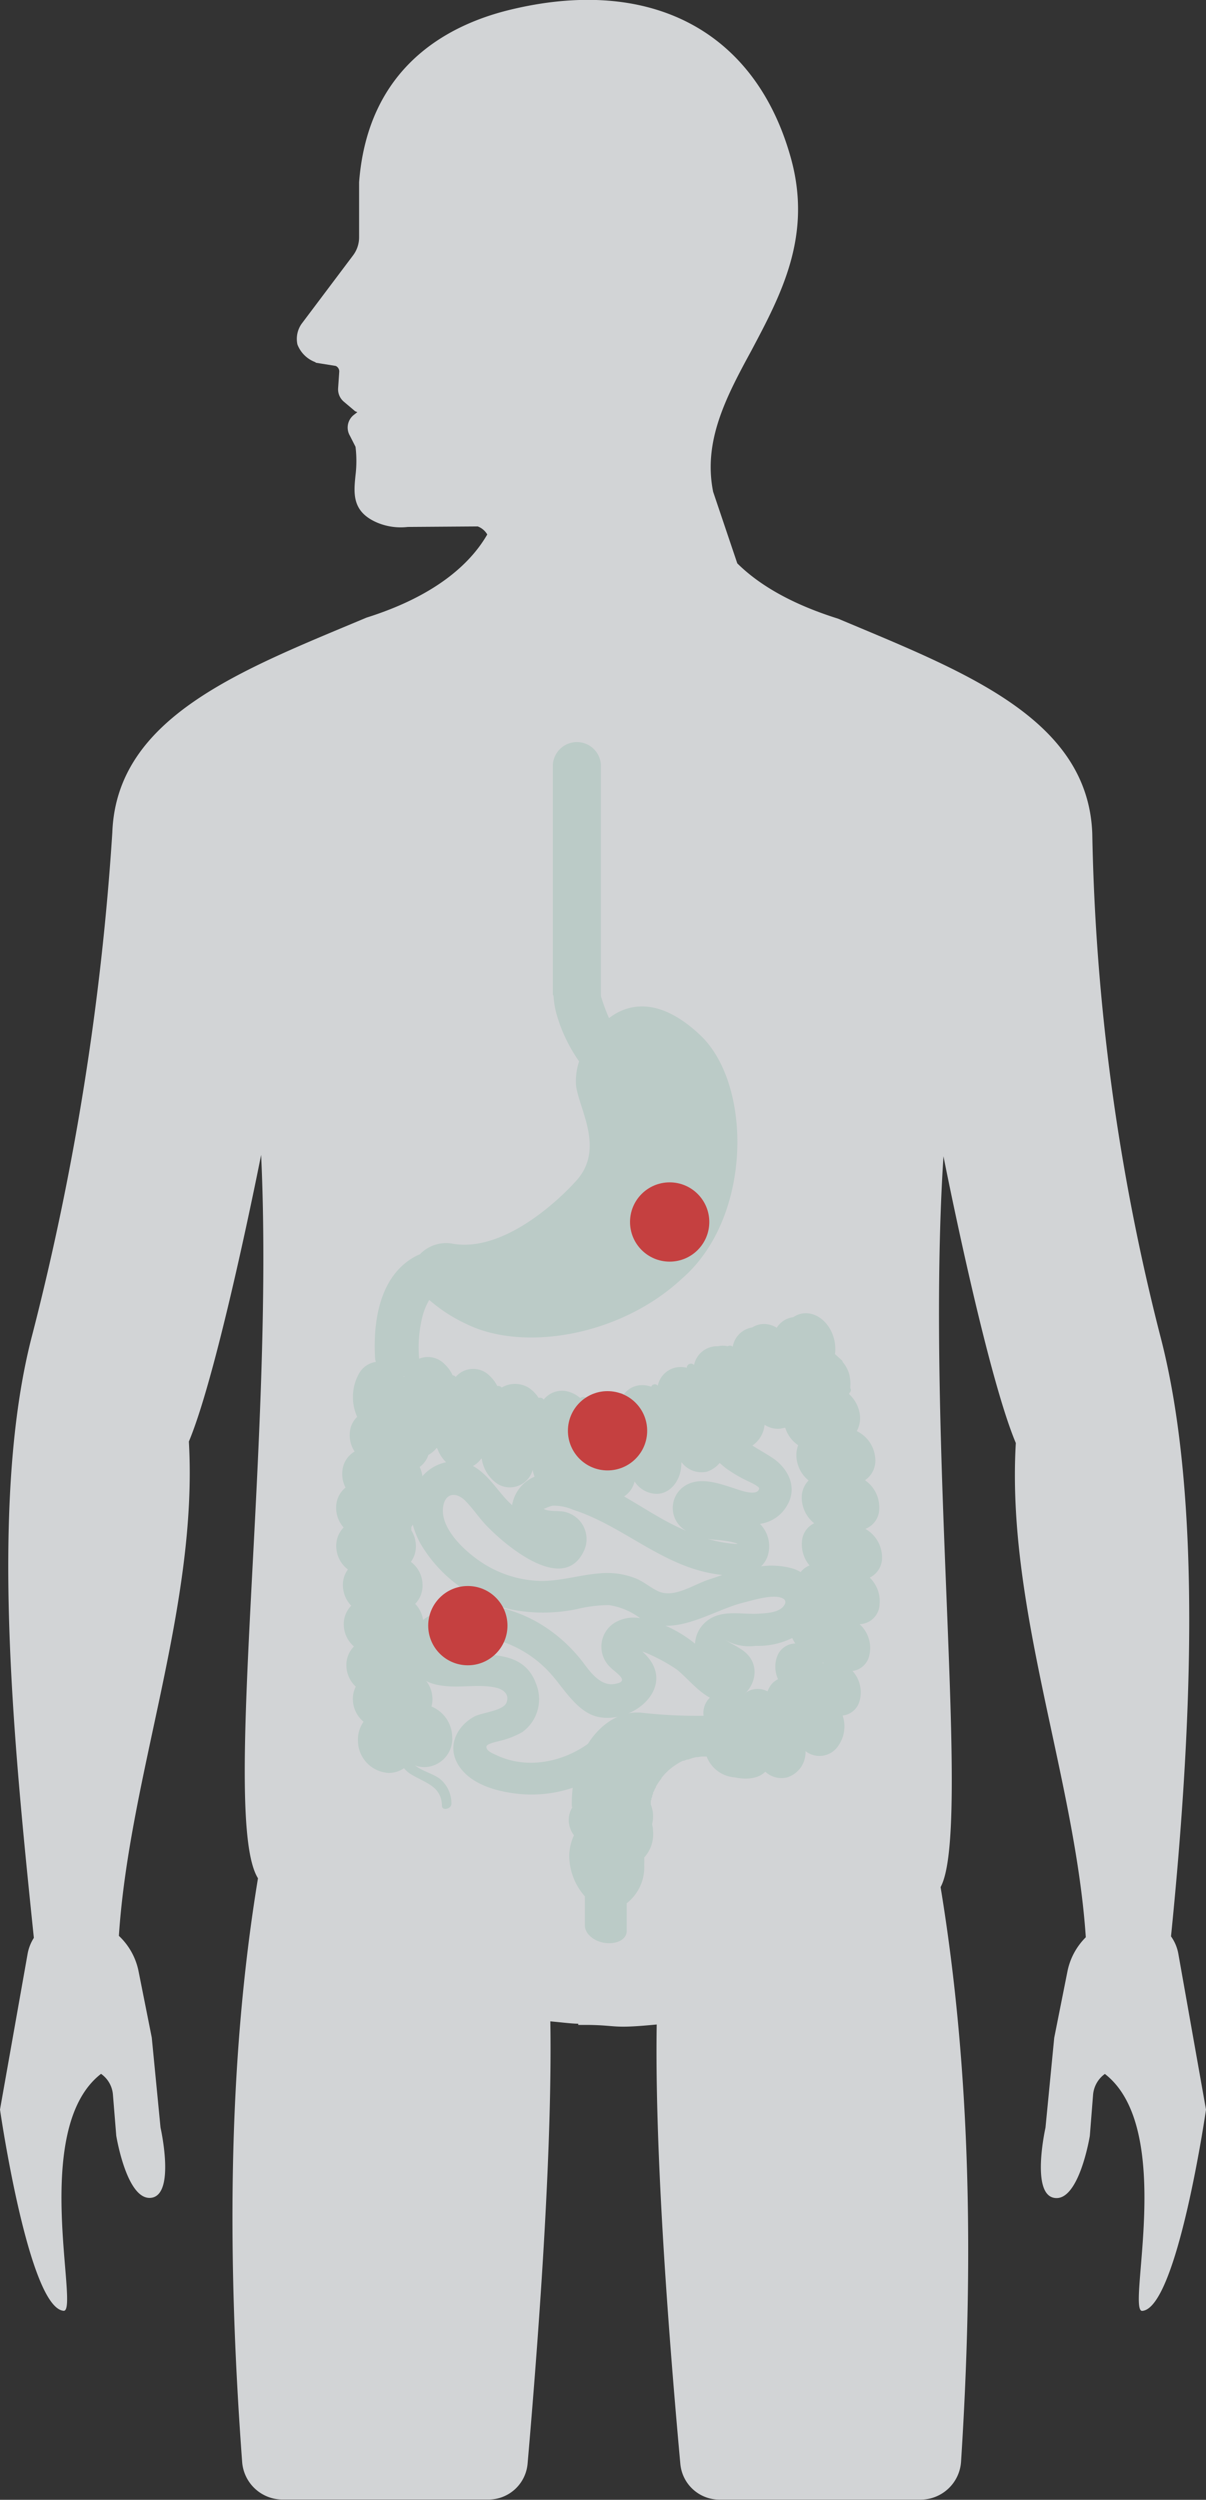
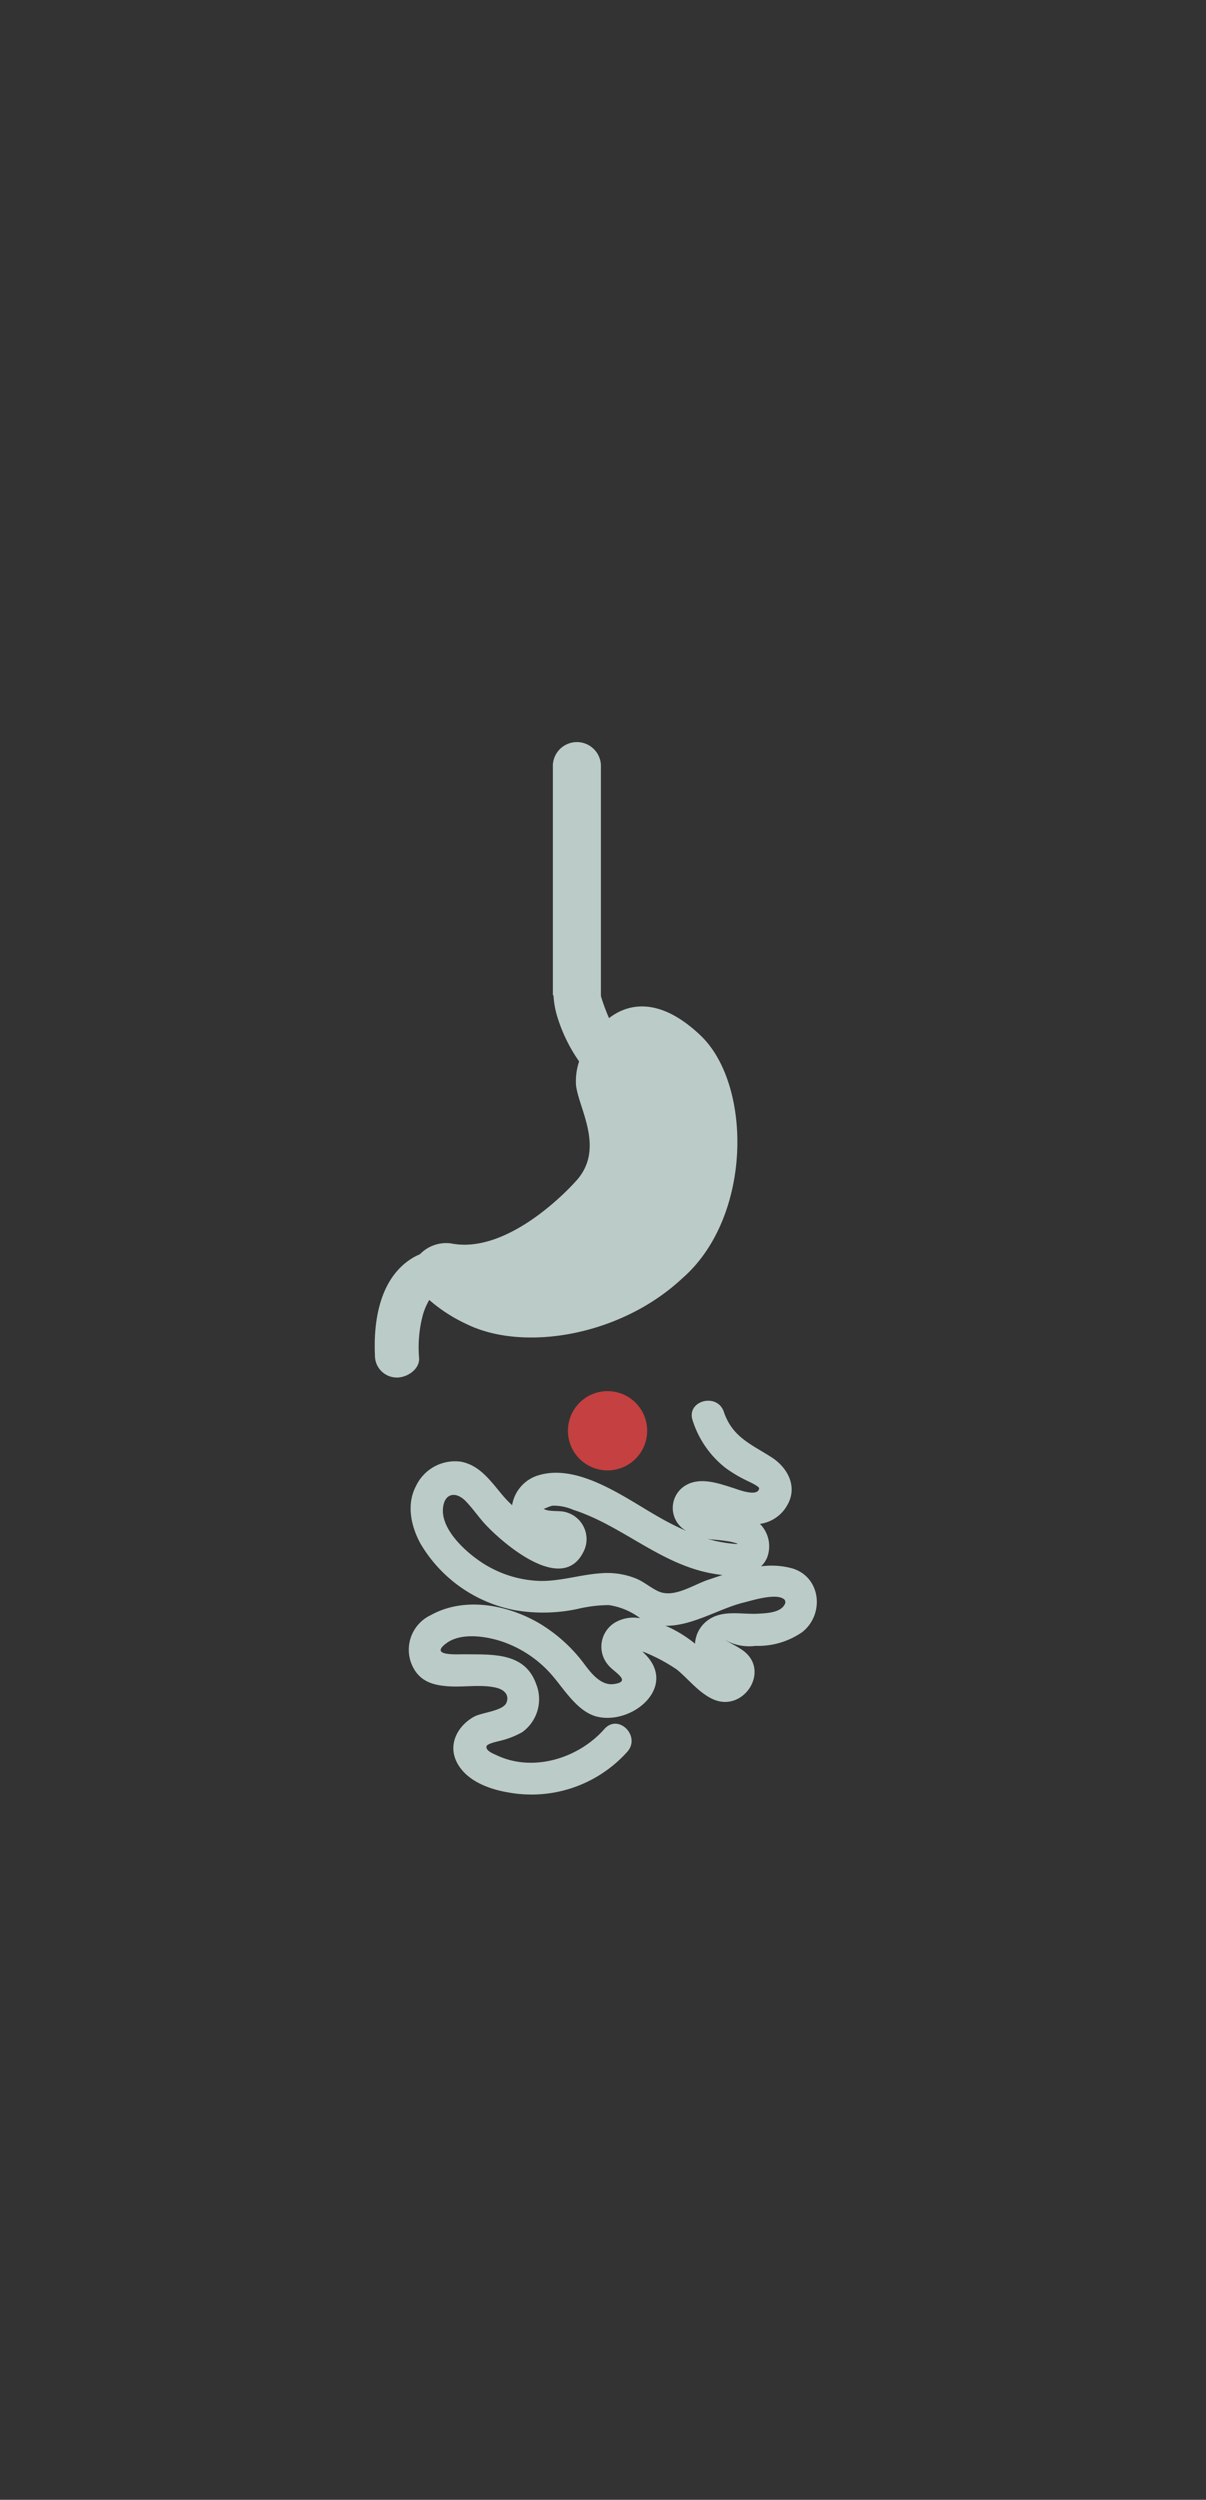
<svg xmlns="http://www.w3.org/2000/svg" viewBox="0 0 137.86 285.68">
  <rect x="0" y="0" width="137.86" height="285.68" fill="#333333" stroke="none" />
  <defs>
    <style>.cls-1{fill:#fafcff;opacity:0.8;}.cls-2{fill:#bbcbc7;}.cls-3{fill:#e3a4b8;}.cls-4{fill:#c54040;}</style>
  </defs>
  <g id="Layer_2" data-name="Layer 2">
    <g id="Layer_1-2" data-name="Layer 1">
-       <path class="cls-1" d="M3.16,223.26a5.06,5.06,0,0,1,.71-1.8c-2.28-22.09-5.17-50-.16-69a310.41,310.41,0,0,0,9.13-57.32c.48-13.24,14.82-18.58,29.06-24.56,7.75-2.44,11.82-6.07,13.8-9.5a2.13,2.13,0,0,0-1.09-.92l-8,.06a6.94,6.94,0,0,1-3.41-.46c-3-1.24-2.77-3.38-2.56-5.45a13.46,13.46,0,0,0,0-3.25L40,49.8a1.84,1.84,0,0,1,.44-2.38l.41-.32L40.6,47l-1.29-1.09a1.85,1.85,0,0,1-.66-1.53l.13-1.91a.69.69,0,0,0-.4-.65l-2.24-.36L36,41.37a3.49,3.49,0,0,1-2-2A3,3,0,0,1,34.48,37l5.89-7.83a3.43,3.43,0,0,0,.68-2.05l0-6.23v-.07c1-13,9.88-17.88,17.12-19.67C74.26-2.81,86.32,3.46,90.39,18c2.5,8.91-1.07,15.61-4.51,22.09C83,45.38,80.36,50.41,81.52,56.2l2.76,8.18c2.36,2.34,6,4.59,11.52,6.32,14.24,6,28.58,11.33,29.06,24.56a249.53,249.53,0,0,0,7.75,57.32c5,19,3.47,46.66,1.25,68.71a4.89,4.89,0,0,1,.84,2l3.16,17.8s-3.28,22.66-7.28,23c-1.87.16,3.87-20.78-4.28-27.08a3.27,3.27,0,0,0-1.35,2.39l-.37,4.69s-1.25,7.71-4.14,7.07c-2.6-.57-.93-8-.93-8l1-10.28,1.52-7.63a7.61,7.61,0,0,1,2.09-3.86c-1.24-18.37-9.1-37.64-8-56.48-3.42-8.13-8.27-32.77-8.27-32.77-2.12,32.76,3.28,76.91-.33,83.52,3.55,21.55,3.75,43.68,2.34,65.66a4.64,4.64,0,0,1-4.62,4.34h-23a4.49,4.49,0,0,1-4.47-4.09c-1.58-17.39-2.92-36.71-2.7-50.21-5.13.5-4.4.1-7.75.05H66.1v-.14c-.71,0-1.68-.13-3.19-.27.22,13.55-1.08,33-2.6,50.55a4.49,4.49,0,0,1-4.48,4.1H32.3a4.64,4.64,0,0,1-4.62-4.3c-1.65-22.37-1.76-45,1.81-66.7-4.22-6.75,1.9-50.08.36-82.67,0,0-4.85,24.64-8.26,32.76,1.07,18.85-6.8,38.12-8,56.49a7.59,7.59,0,0,1,2.24,4l1.52,7.63,1,10.28s1.68,7.4-.92,8c-2.9.64-4.14-7.07-4.14-7.07l-.38-4.69A3.21,3.21,0,0,0,11.55,237c-8.15,6.3-2.41,27.24-4.28,27.08-4-.36-7.27-23-7.27-23Z" />
      <path class="cls-2" d="M80.1,118.35c-4.39-4.19-8-3.91-10.48-2a22.06,22.06,0,0,1-.93-2.52v0a.13.13,0,0,0,0-.09V87.39a2.75,2.75,0,0,0-5.49,0v26.27a.14.14,0,0,0,.07.11,10.55,10.55,0,0,0,.33,2.06,18.09,18.09,0,0,0,2.6,5.47,7.15,7.15,0,0,0-.36,2.65c.25,2.69,3.48,7.42-.12,11.15,0,0-7.35,8.34-14.15,7A4.16,4.16,0,0,0,48,143.34a6.11,6.11,0,0,0-.77.38c-3.84,2.27-4.55,7.27-4.37,11.17a2.5,2.5,0,0,0,2.35,2.53c1.24.09,2.76-.9,2.7-2.19a14.4,14.4,0,0,1,.41-4.89,7.19,7.19,0,0,1,.75-1.78,17.94,17.94,0,0,0,4.25,2.75c6.51,3.21,17.62,1.37,24.66-5.21C86,139.14,86,124,80.1,118.35Z" />
      <path class="cls-2" d="M90.65,179.26A9,9,0,0,0,87,179a3,3,0,0,0,.69-1,3.63,3.63,0,0,0-.82-3.85A4.23,4.23,0,0,0,90,172c1.2-2.08.06-4.25-1.77-5.44-2.36-1.52-4.5-2.3-5.49-5.22-.76-2.23-4.33-1.27-3.56,1a11.21,11.21,0,0,0,3.8,5.45,15.79,15.79,0,0,0,2.44,1.44c.16.08,1.39.63,1.36.87-.16,1-2.35.15-2.8,0-1.81-.57-4.1-1.45-5.85-.19a3,3,0,0,0,.06,4.88l.25.16a30.23,30.23,0,0,1-3.16-1.6c-3.77-2.13-9.13-6.16-13.74-4.75a4.29,4.29,0,0,0-3,3.42c-.24-.24-.48-.46-.71-.71-1.51-1.67-2.75-3.82-5.15-4.27a4.94,4.94,0,0,0-5.13,2.79c-1.1,2.08-.58,4.55.49,6.53A16,16,0,0,0,58.8,184a18.92,18.92,0,0,0,7.23-.13,15.84,15.84,0,0,1,3.56-.44,7.87,7.87,0,0,1,3.59,1.5,4.22,4.22,0,0,0-2.92.52,3.22,3.22,0,0,0-.58,5c.67.73,2.51,1.71.53,2-1.45.23-2.57-1.14-3.38-2.23a17.69,17.69,0,0,0-5.19-4.71c-3.63-2.13-8.56-3.07-12.4-.93a4.37,4.37,0,0,0-2.2,5.57c.82,2,2.42,2.46,4.38,2.57,1.72.1,3.73-.26,5.41.18.68.19,1.44.71,1.07,1.67s-2.84,1.13-3.7,1.61c-1.91,1.05-3.05,3.21-1.94,5.29s3.67,3,5.79,3.36a14.71,14.71,0,0,0,13.66-4.64c1.57-1.77-1-4.39-2.61-2.61-2.94,3.35-8.15,5-12.35,3-.31-.15-1.23-.48-1.14-1,.06-.33,1.29-.56,1.52-.63a9.79,9.79,0,0,0,2.57-1,4.64,4.64,0,0,0,1.58-5.52c-1.3-3.63-5-3.34-8.2-3.38-1,0-4.08.2-2-1.3,1.69-1.2,4.51-.76,6.32-.15a13.13,13.13,0,0,1,5.75,3.9c1.4,1.63,2.94,4.23,5.23,4.71,4,.84,9-3.42,5.41-7.12l-.37-.36a.88.88,0,0,0,.23.08,19.86,19.86,0,0,1,3.74,2c1.34,1.11,2.5,2.65,4.12,3.38,3.49,1.58,6.66-3.32,3.35-5.62-.66-.46-1.41-.8-2.09-1.23a5.54,5.54,0,0,0,3.6.75,8.83,8.83,0,0,0,5.36-1.59C94.24,184.49,93.87,180.31,90.65,179.26Zm-9.33-3.33a19.56,19.56,0,0,1,2.16.25c1.85.43,0,.21-.14.19a15.11,15.11,0,0,1-2.46-.51ZM68.59,179.8c-2.32.17-4.56.92-6.9.87a12.85,12.85,0,0,1-7-2.37c-1.68-1.18-4.19-3.53-4.06-5.83.11-1.82,1.45-2.1,2.6-.92.89.91,1.59,2,2.47,2.89,2.26,2.33,8.91,7.9,11.14,2.59a3.19,3.19,0,0,0-2.16-4.22c-.67-.22-2,0-2.56-.4.09.07.55-.25,1.07-.34a5.55,5.55,0,0,1,2.33.47c5.62,1.8,10,6.27,16,7.3.34.06.69.11,1.06.15l-1.72.58c-1.74.61-3.89,2.11-5.66,1.26-.88-.42-1.61-1.08-2.53-1.45A8.84,8.84,0,0,0,68.59,179.8Zm21.08,3.6c-.47.86-1.92.95-2.78,1-2,.17-4.34-.55-6.09.85a3.53,3.53,0,0,0-1.35,2.59,14.6,14.6,0,0,0-3.12-1.94l-.27-.11c3,.07,6.14-1.95,8.91-2.64,1-.24,3.81-1.16,4.7-.35A.48.48,0,0,1,89.67,183.4Z" />
-       <path class="cls-3" d="M96.68,163.71a2.38,2.38,0,0,1-.84-.08.49.49,0,0,0-.62.32.54.54,0,0,0,.35.65,3.8,3.8,0,0,0,1.38.11.47.47,0,0,0,.35-.6A.56.56,0,0,0,96.68,163.71Z" />
-       <path class="cls-2" d="M100.82,178.25a3.76,3.76,0,0,0-1.9-3.53,2.48,2.48,0,0,0,1.59-2.38,3.77,3.77,0,0,0-1.63-3.18,2.71,2.71,0,0,0,1.16-2.61,3.72,3.72,0,0,0-2.1-3,3.11,3.11,0,0,0,.27-2.3,3.81,3.81,0,0,0-1.14-1.92l0-.09.12-.15a.42.42,0,0,0,0-.47,4.6,4.6,0,0,0-.13-1.64,3.84,3.84,0,0,0-.72-1.32l-.06-.16-.83-.75a4.7,4.7,0,0,0-.14-1.85c-.57-2-2.34-3.25-4-2.69a3,3,0,0,0-.64.32,2.88,2.88,0,0,0-.49.11,2.59,2.59,0,0,0-1.39,1.1,2.68,2.68,0,0,0-1.8-.41,2.48,2.48,0,0,0-1,.37h0a2.69,2.69,0,0,0-2.23,2.2.48.48,0,0,0-.57-.05,2.5,2.5,0,0,0-1.12,0l-.14,0a2.5,2.5,0,0,0-.66.09,2.69,2.69,0,0,0-1.94,2.09l0-.05a.48.48,0,0,0-.68,0,.43.43,0,0,0-.14.33,2.84,2.84,0,0,0-1.39,0,2.69,2.69,0,0,0-1.93,2.05.44.44,0,0,0-.73.07l0,.05a3,3,0,0,0-1.23-.18,2.56,2.56,0,0,0-1.92,1.05.54.54,0,0,0-.45-.14.47.47,0,0,0-.28.2,3.07,3.07,0,0,0-1-.37,2.59,2.59,0,0,0-2.42.87l-.11-.11a.51.51,0,0,0-.69-.05l0,.05a3.39,3.39,0,0,0-1.14-.68,2.67,2.67,0,0,0-3.07.83.49.49,0,0,0-.51-.21l-.08,0a3.81,3.81,0,0,0-1.16-1.17,3,3,0,0,0-3.05,0,.54.54,0,0,0-.35-.18l-.16,0a3.9,3.9,0,0,0-.86-1.15,2.63,2.63,0,0,0-3.89.12.46.46,0,0,0-.35-.19,4.06,4.06,0,0,0-.92-1.28,2.66,2.66,0,0,0-4.3.68,3.77,3.77,0,0,0-.32.78h0a.54.54,0,0,0-.24-.09,4,4,0,0,0-.69-.84,2.66,2.66,0,0,0-4.3.68,5.51,5.51,0,0,0-.14,4.82,2.72,2.72,0,0,0-.72,1.15,3.35,3.35,0,0,0,.43,2.81,2.83,2.83,0,0,0-1.39,2.12,3.34,3.34,0,0,0,.35,2,2.92,2.92,0,0,0-1.07,2.11,3.38,3.38,0,0,0,.85,2.45,3,3,0,0,0-.84,2.26,3.36,3.36,0,0,0,1.33,2.54,3,3,0,0,0-.57,1.93,3.42,3.42,0,0,0,.95,2.21,3,3,0,0,0-.85,2.26,3.35,3.35,0,0,0,1.16,2.4,3,3,0,0,0-.86,2.28,3.33,3.33,0,0,0,1.07,2.31,3,3,0,0,0-.33,1.55,3.38,3.38,0,0,0,1.22,2.46,3.54,3.54,0,0,0-.64,2.23,3.7,3.7,0,0,0,3.5,3.62,3,3,0,0,0,1.76-.54,3.23,3.23,0,0,0,1,.81c1.63.94,3.29,1.33,3.34,3.49,0,.61,1.09.37,1.08-.25a3.6,3.6,0,0,0-1.3-2.82c-.71-.57-2.06-.9-2.86-1.55a3.16,3.16,0,0,0,1.06.2,3.25,3.25,0,0,0,3.19-3.53,3.84,3.84,0,0,0-2.37-3.4,3,3,0,0,0,.11-1,3.39,3.39,0,0,0-1.06-2.31,3.15,3.15,0,0,0,.33-1.55,3.36,3.36,0,0,0-1.15-2.39,3,3,0,0,0,.85-2.27,3.36,3.36,0,0,0-.94-2.21,3,3,0,0,0,.84-2.26,3.33,3.33,0,0,0-1.33-2.54,3,3,0,0,0,.57-1.93,3.42,3.42,0,0,0-.52-1.67v-.39a2.89,2.89,0,0,0,.54-1.55,3.31,3.31,0,0,0-.28-1.57,2.91,2.91,0,0,0,1-1.81,3.31,3.31,0,0,0-.31-1.92,2.79,2.79,0,0,0,1-1.38,3,3,0,0,0,.94-.8l.09.09a4.12,4.12,0,0,0,1,1.55A2.64,2.64,0,0,0,55,166.7h.07a4.2,4.2,0,0,0,1.82,2.89,2.7,2.7,0,0,0,4-1.61,4,4,0,0,0,2.15,2.88,2.75,2.75,0,0,0,3.74-2,3.69,3.69,0,0,0,2.6,2.58,2.81,2.81,0,0,0,3.16-2.14,3.06,3.06,0,0,0,2.61,1.42c1.6-.08,2.78-1.68,2.74-3.64a2.86,2.86,0,0,0,2.94,1.1,3.29,3.29,0,0,0,2.21-3,2.65,2.65,0,0,0,2.18.41,3.23,3.23,0,0,0,2.18-2.77,2.71,2.71,0,0,0,1.85.44l.51-.1a3.78,3.78,0,0,0,1.48,2,3.2,3.2,0,0,0-.19,1.44,3.78,3.78,0,0,0,1.38,2.59,2.75,2.75,0,0,0-.78,1.89,3.77,3.77,0,0,0,1.42,3,2.47,2.47,0,0,0-1.4,2.14,3.72,3.72,0,0,0,.87,2.68A2.44,2.44,0,0,0,91,181.11a3.65,3.65,0,0,0,.59,2.3,2.4,2.4,0,0,0-1.16,1.41,3.55,3.55,0,0,0,.48,3,2.26,2.26,0,0,0-2.06,1.44,3.41,3.41,0,0,0,.09,2.64,2.22,2.22,0,0,0-.86.73,2.94,2.94,0,0,0-.34.66,2.46,2.46,0,0,0-1.78-.19,2.13,2.13,0,0,0-.94.56,12.09,12.09,0,0,0-2.1-.32,2.41,2.41,0,0,0-2.49,2.74,57.22,57.22,0,0,1-7-.34c-4.19-.49-8.26,4.28-8.06,10.76h.08a2.8,2.8,0,0,0-.43,1.72,3,3,0,0,0,.59,1.52,5.84,5.84,0,0,0-.54,2.22,7.08,7.08,0,0,0,1.79,4.76v3.33c0,.95,1.07,1.86,2.39,2s2.39-.44,2.39-1.38v-.31h0v-2.85a5.25,5.25,0,0,0,2-4.42,7.34,7.34,0,0,0,0-.81,4,4,0,0,0,1-3.15c0-.23-.06-.45-.1-.67a3.6,3.6,0,0,0,.1-1.24,4.14,4.14,0,0,0-.24-1l0-.13,0-.12,0-.14s0-.09.05-.14,0-.08,0-.13l.11-.26s0-.07,0-.11l.09-.19a.61.61,0,0,0,0-.12l.11-.21a.47.47,0,0,1,.05-.1c0-.1.11-.2.16-.31l0-.07.15-.25.06-.1.16-.24.06-.08.23-.31,0-.05.22-.26.08-.09a2.39,2.39,0,0,1,.22-.23.46.46,0,0,1,.07-.07c.1-.1.2-.2.31-.29s0,0,0,0l.3-.24.09-.07.29-.2.09-.06.39-.24,0,0,.38-.19.12,0,.35-.14.12,0,.48-.16h0c.15-.05.31-.08.47-.12l.16,0,.41-.06.15,0,.45,0A3.72,3.72,0,0,0,84,203.12c1.66.35,2.87,0,3.48-.65a2.71,2.71,0,0,0,2.5.65,3,3,0,0,0,2.1-3,2.58,2.58,0,0,0,3.78-.66,3.84,3.84,0,0,0,.46-3.41,2.24,2.24,0,0,0,1.86-1.42,3.62,3.62,0,0,0-.73-3.67,2.25,2.25,0,0,0,1.88-1.62,3.67,3.67,0,0,0-1.07-3.73,2.35,2.35,0,0,0,2.29-2.32,3.75,3.75,0,0,0-1.13-3A2.51,2.51,0,0,0,100.82,178.25Zm-6.77,11.84s0-.07,0-.11l.09.07Zm1.81-5.51v0l0,0Zm0-4.4,0-.05.12,0A.39.39,0,0,0,95.81,180.18Z" />
-       <circle class="cls-4" cx="76.55" cy="139.65" r="4.53" />
-       <circle class="cls-4" cx="53.48" cy="185.78" r="4.53" />
      <circle class="cls-4" cx="69.45" cy="163.51" r="4.53" />
    </g>
  </g>
</svg>